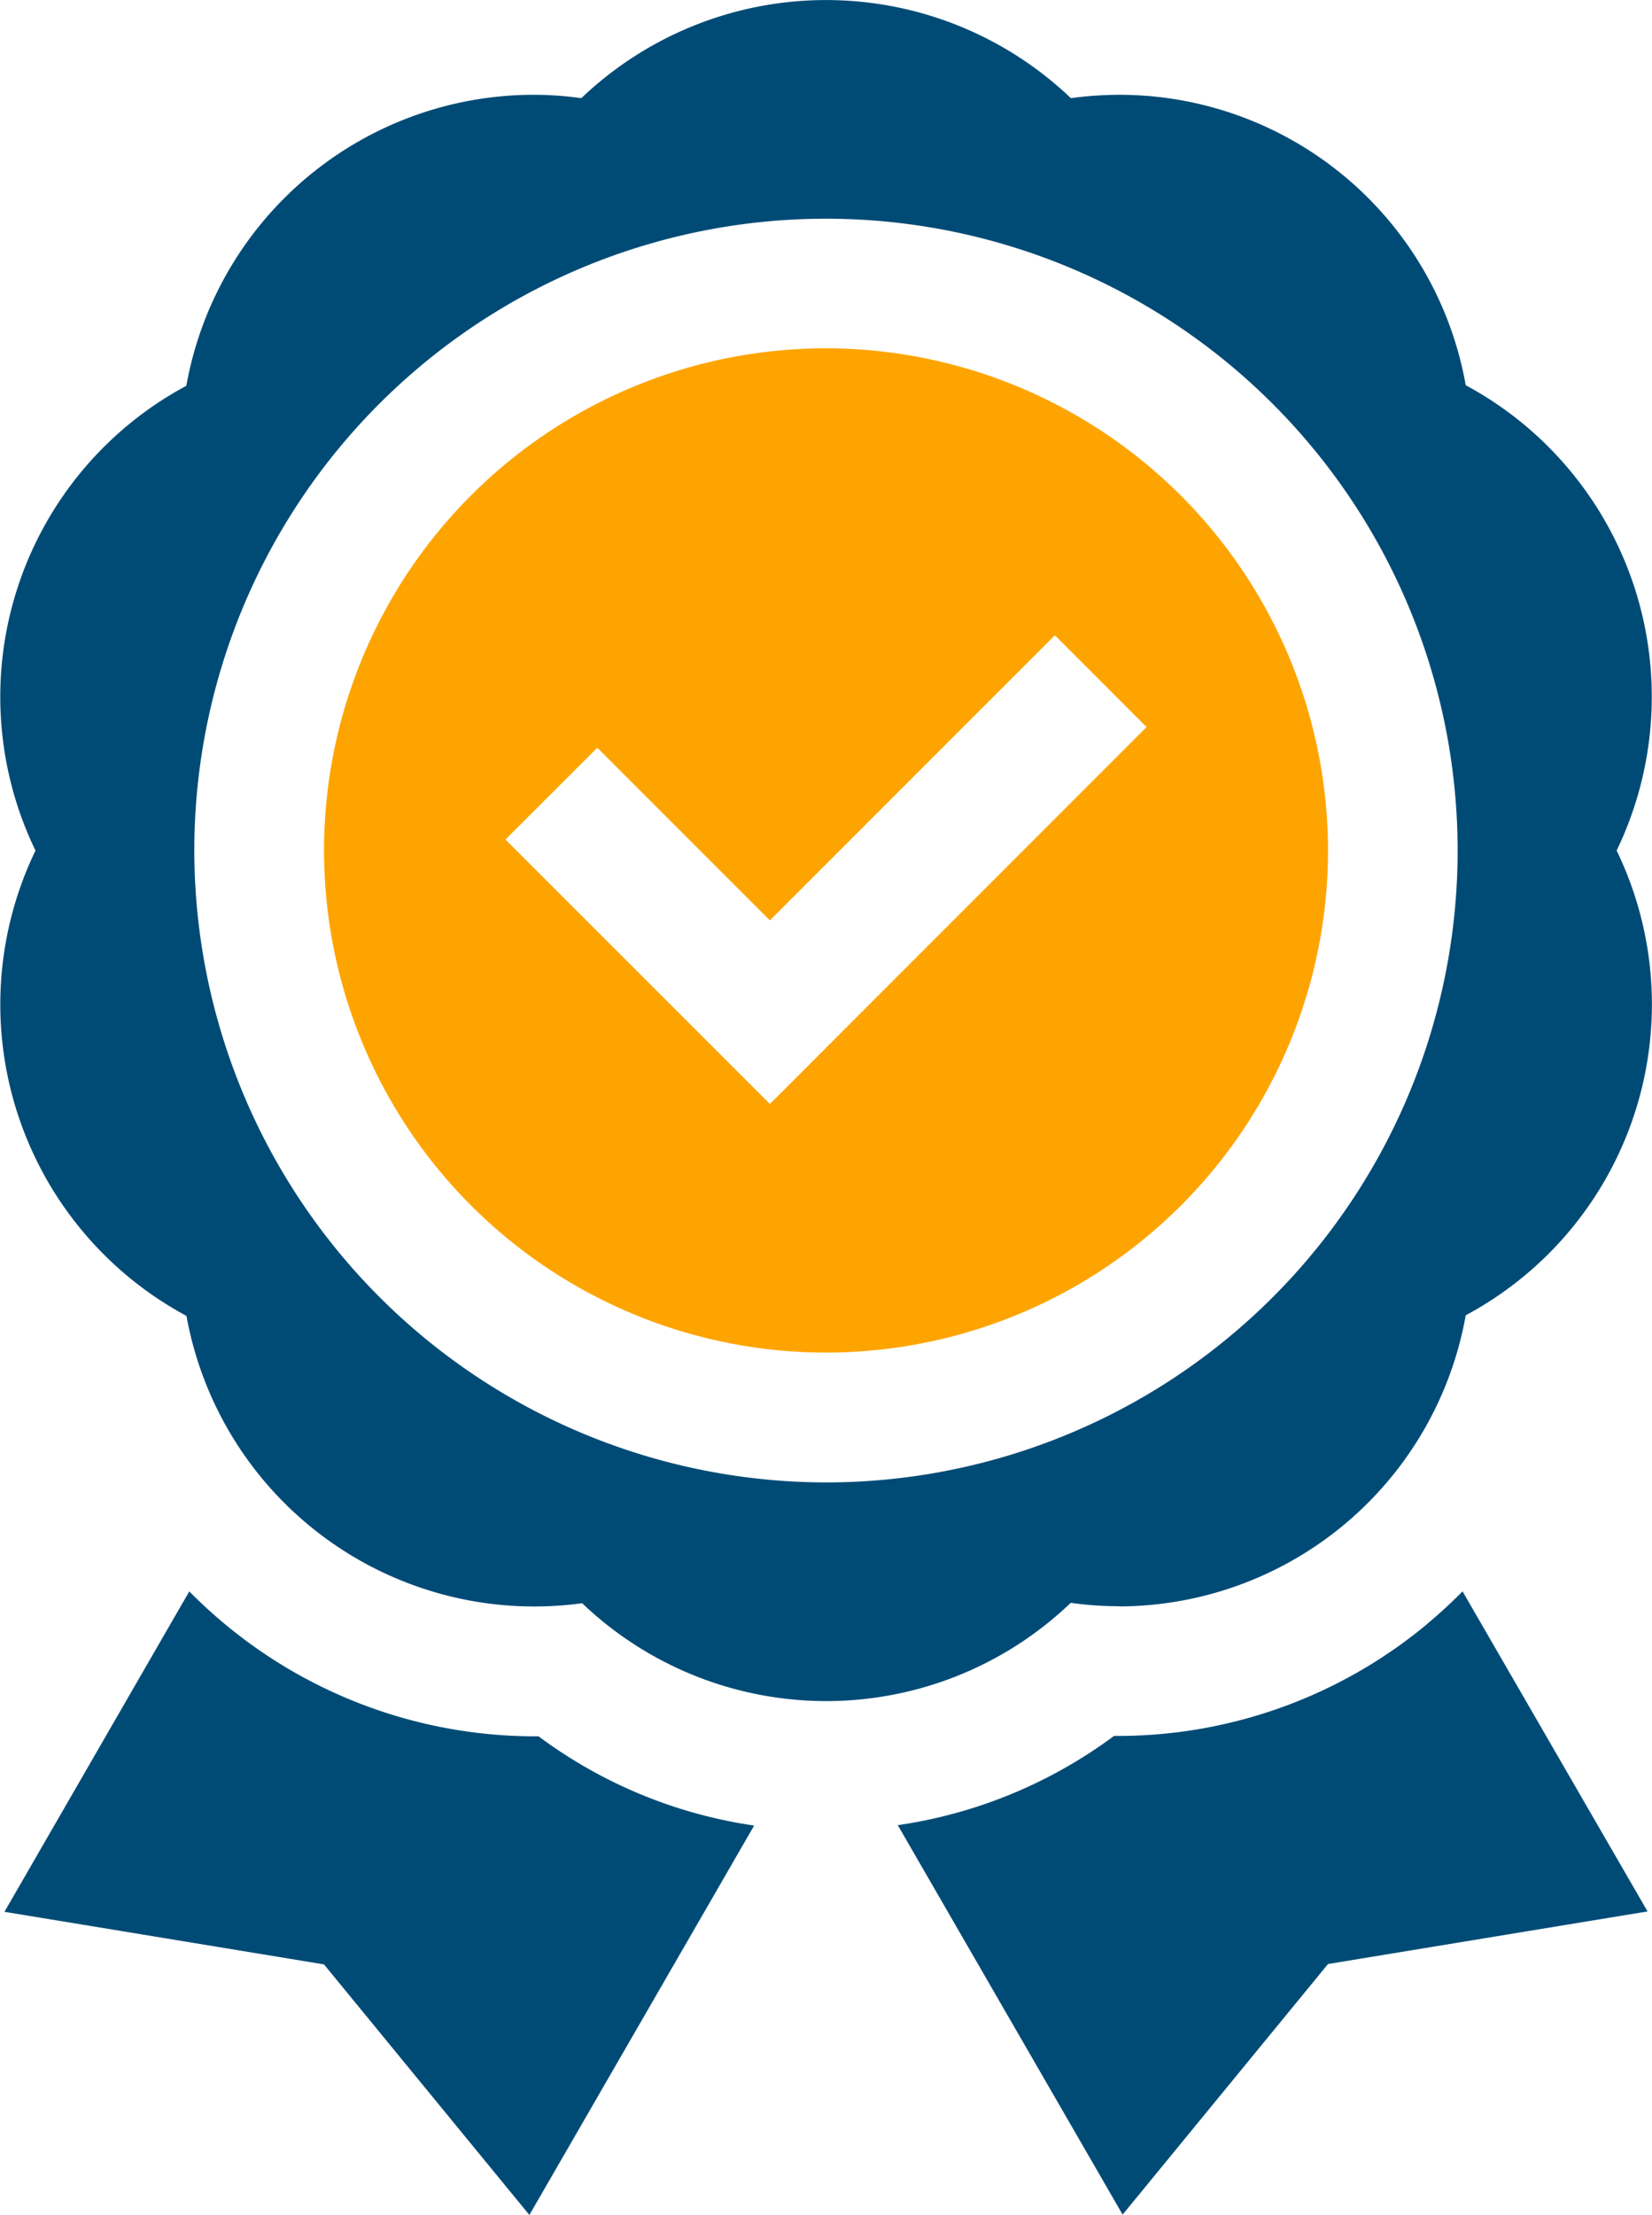
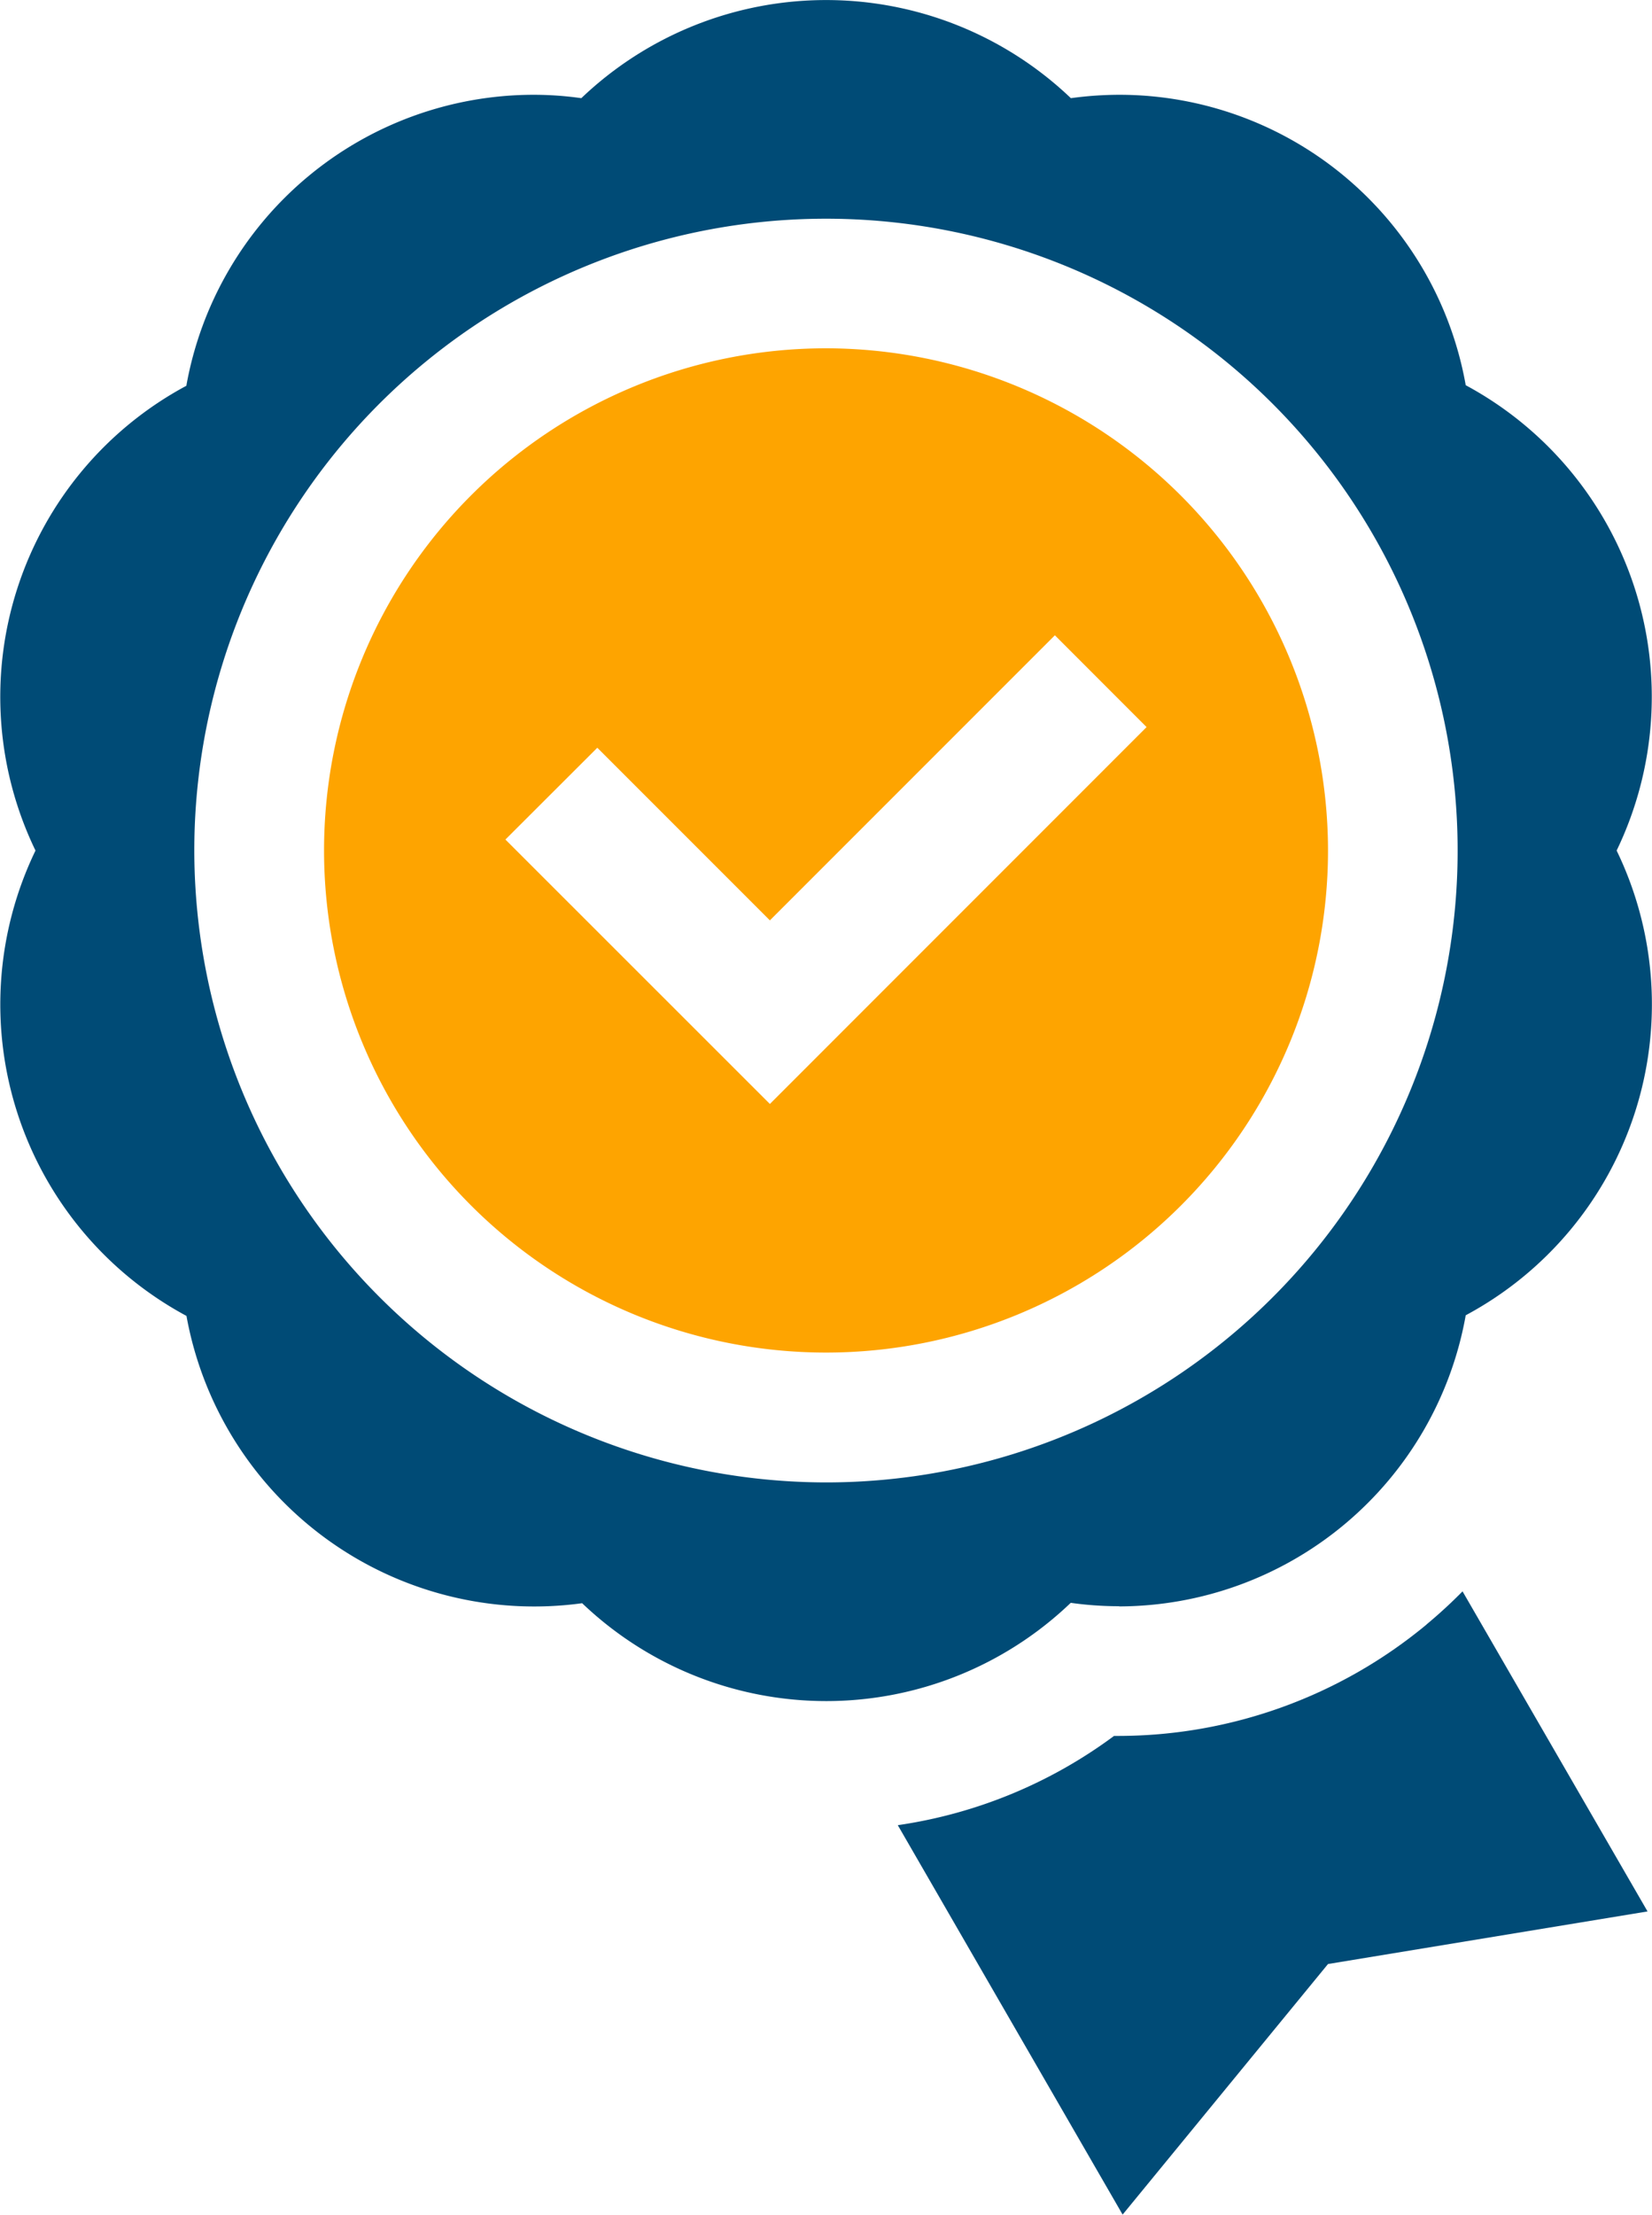
<svg xmlns="http://www.w3.org/2000/svg" width="25.923" height="34.746" viewBox="0 0 25.923 34.746">
  <defs>
    <clipPath id="clip-path">
      <rect id="Rectangle_75" data-name="Rectangle 75" width="25.923" height="34.746" fill="none" />
    </clipPath>
  </defs>
  <g id="Quality_Assurance" transform="translate(0 0)">
    <g id="Group_84" data-name="Group 84" transform="translate(0 0)" clip-path="url(#clip-path)">
      <path id="Path_318" data-name="Path 318" d="M13.341,5.872a7.877,7.877,0,1,0,7.877,7.877,7.886,7.886,0,0,0-7.877-7.877m-.881,11.854L8.31,13.578l1.442-1.44,2.708,2.708,4.472-4.472,1.439,1.44Z" transform="translate(-0.379 -0.408)" fill="#fea400" />
      <path id="Path_319" data-name="Path 319" d="M17.561,25.2A5.538,5.538,0,0,0,23,20.633a5.533,5.533,0,0,0,2.368-7.29A5.551,5.551,0,0,0,23,6.043a5.522,5.522,0,0,0-5.429-4.556,5.65,5.65,0,0,0-.767.053,5.562,5.562,0,0,0-7.682,0,5.367,5.367,0,0,0-.758-.053A5.54,5.54,0,0,0,2.924,6.052,5.537,5.537,0,0,0,.557,13.343a5.548,5.548,0,0,0,2.369,7.3A5.546,5.546,0,0,0,9.135,25.15a5.546,5.546,0,0,0,7.667-.006,5.389,5.389,0,0,0,.759.053M3.049,13.342a9.912,9.912,0,1,1,9.914,9.913,9.925,9.925,0,0,1-9.914-9.913" transform="translate(0 0)" fill="#004b76" />
-       <path id="Path_320" data-name="Path 320" d="M8.456,29.1H8.39a7.612,7.612,0,0,1-4.846-1.752c-.2-.165-.388-.339-.569-.521l-2.9,5.026,5.014.825,3.223,3.931L11.839,30.5a7.46,7.46,0,0,1-3.383-1.4" transform="translate(-0.005 -1.862)" fill="#004b76" />
      <path id="Path_321" data-name="Path 321" d="M23.437,27.345a7.588,7.588,0,0,1-4.826,1.749h-.08a7.5,7.5,0,0,1-3.393,1.4l3.528,6.109,3.223-3.931,5.014-.825L24,26.826a7.666,7.666,0,0,1-.565.519" transform="translate(-1.05 -1.862)" fill="#004b76" />
    </g>
  </g>
</svg>